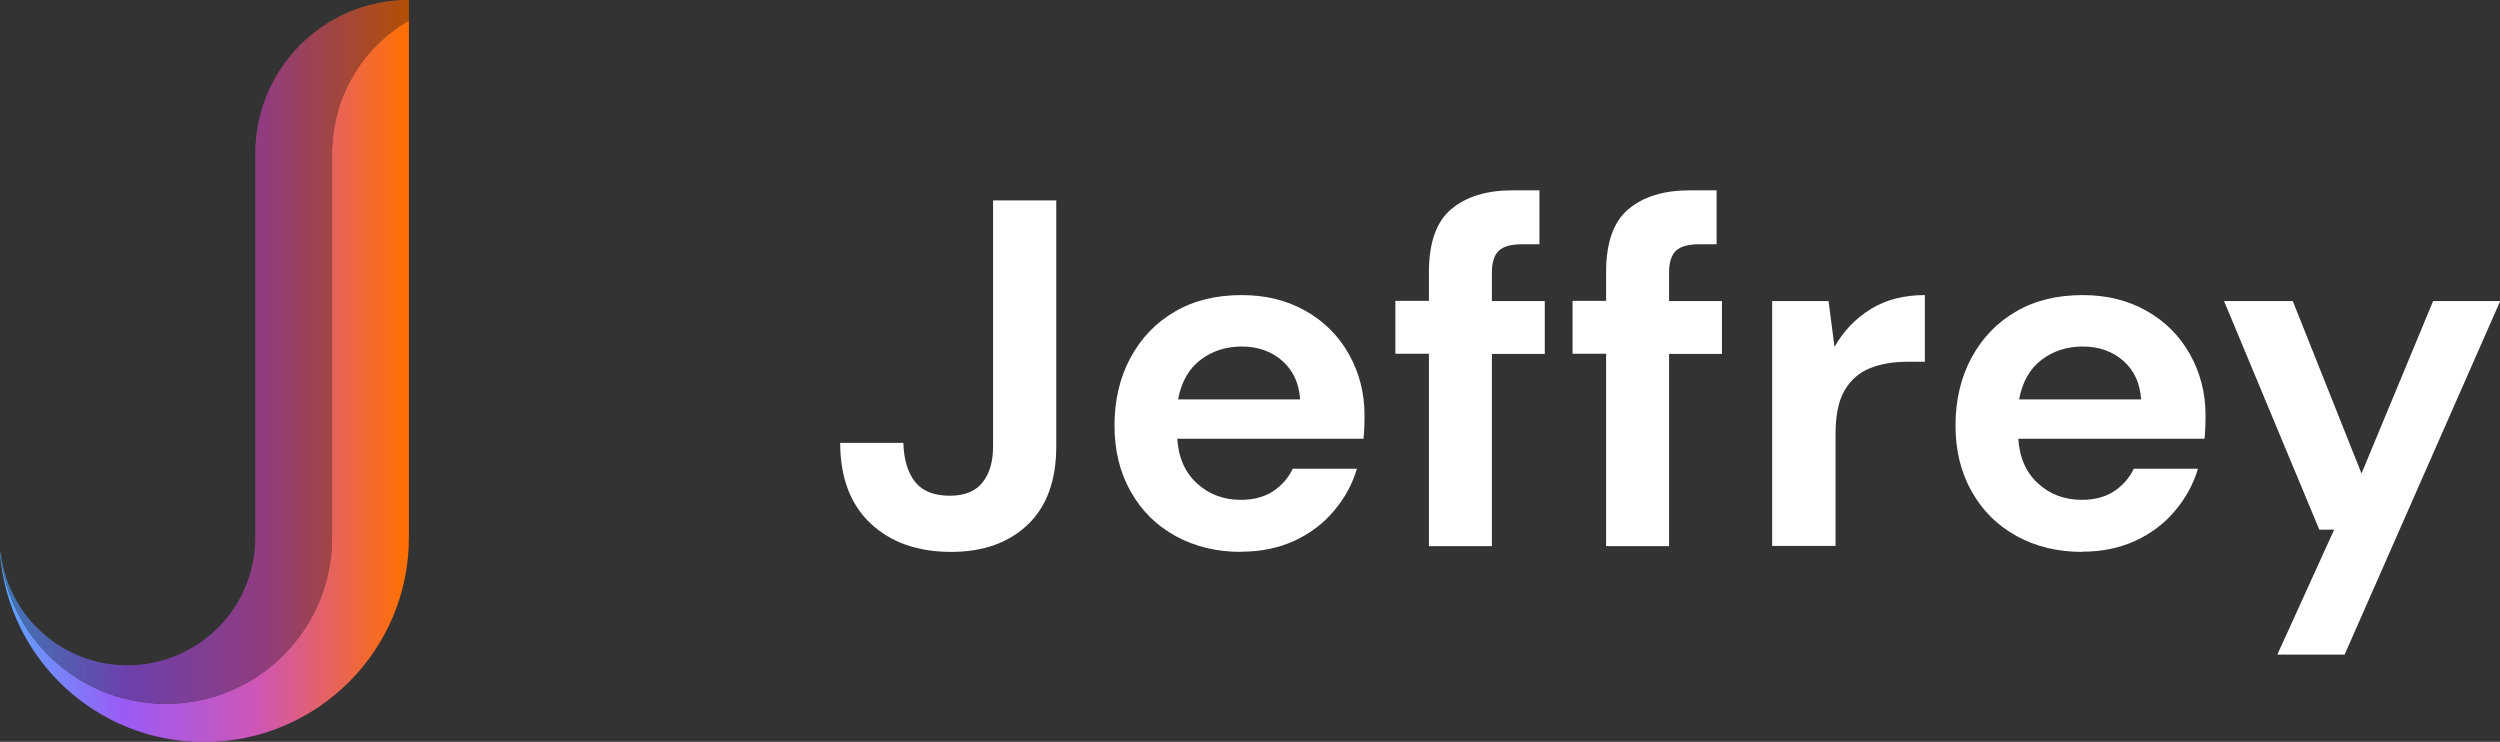
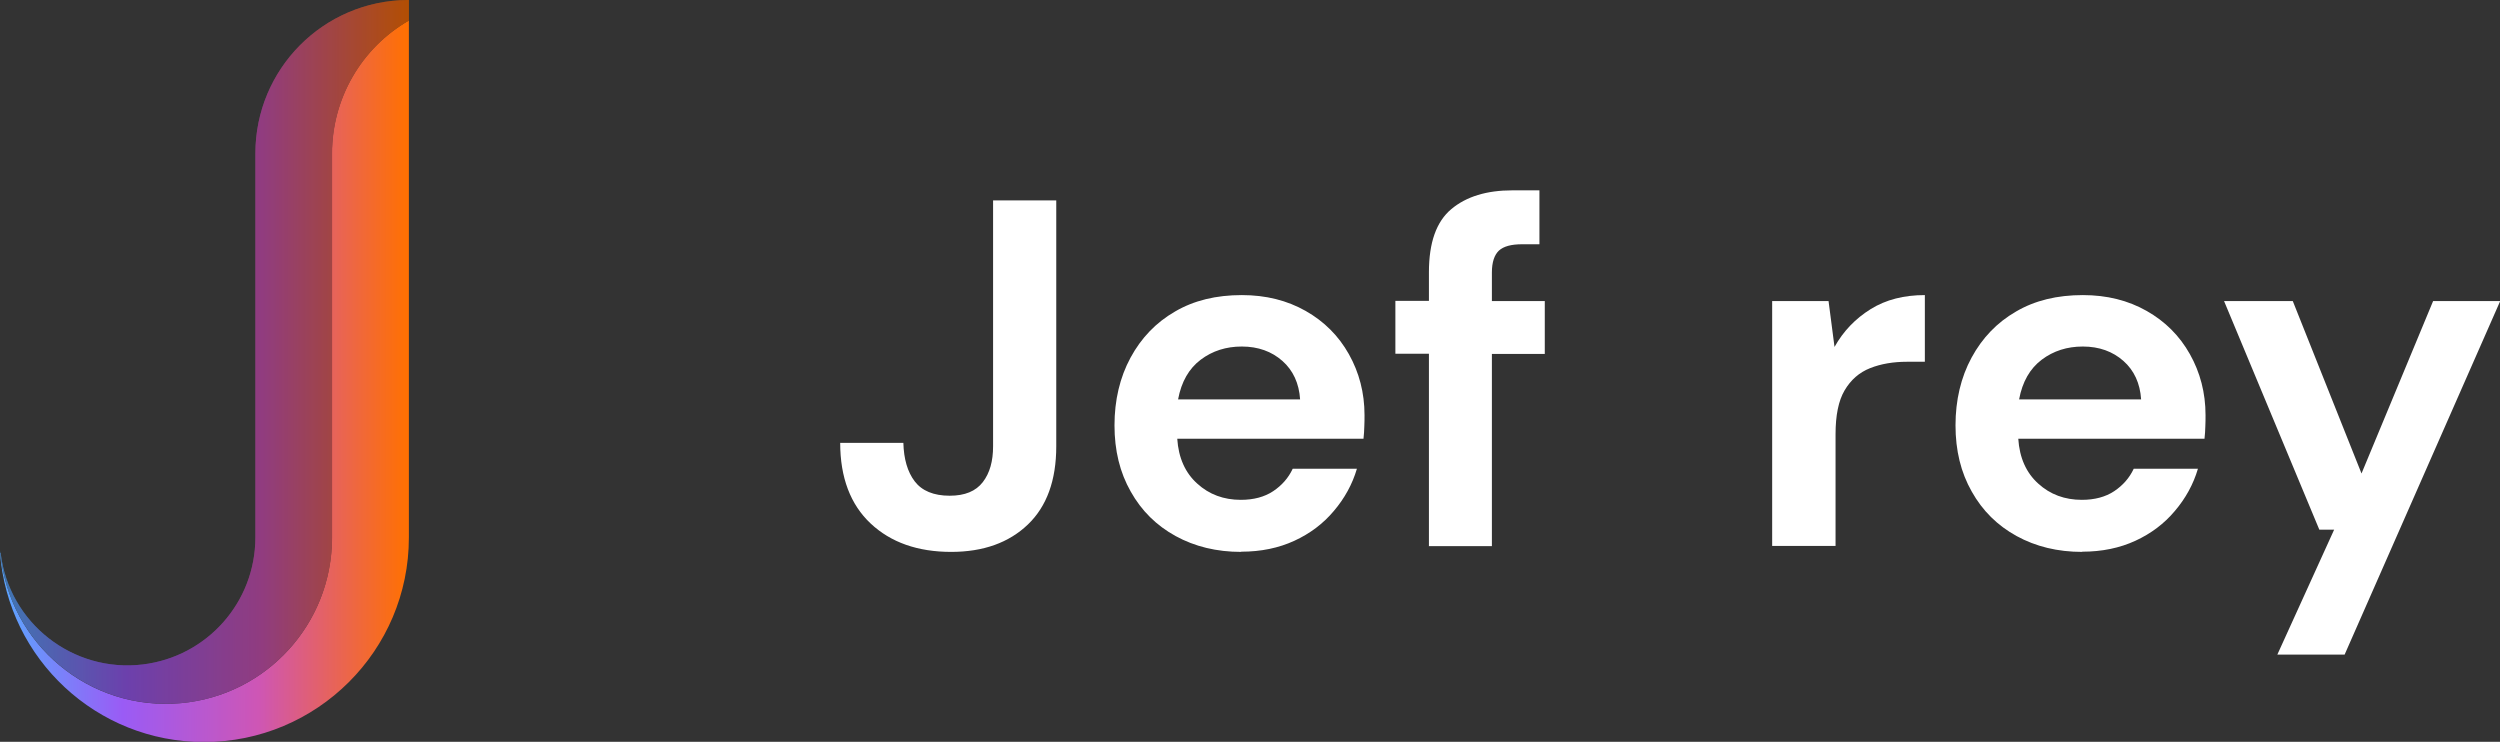
<svg xmlns="http://www.w3.org/2000/svg" xmlns:xlink="http://www.w3.org/1999/xlink" id="Layer_1" viewBox="0 0 121.49 36.05">
  <rect x="0" y="0" width="121.49" height="36.05" fill="#333333" stroke="none" />
  <defs>
    <style>.cls-1{fill:url(#linear-gradient-2);}.cls-2{fill:#fff;}.cls-3,.cls-4{isolation:isolate;}.cls-4{opacity:.3;}.cls-5{fill:url(#linear-gradient);}</style>
    <linearGradient id="linear-gradient" x1="274.6" y1="718.67" x2="275.6" y2="718.67" gradientTransform="translate(-5453.55 24594.36) scale(19.86 -34.2)" gradientUnits="userSpaceOnUse">
      <stop offset="0" stop-color="#58aaff" />
      <stop offset=".31" stop-color="#9a5bf5" />
      <stop offset=".64" stop-color="#ce56b5" />
      <stop offset="1" stop-color="#ff7003" />
    </linearGradient>
    <linearGradient id="linear-gradient-2" x1="274.63" y1="718.75" x2="275.63" y2="718.75" gradientTransform="translate(-5457.09 25214.7) scale(19.87 -35.06)" xlink:href="#linear-gradient" />
  </defs>
  <g id="Group_779">
    <g class="cls-3">
      <path class="cls-2" d="m46.23,26.82c-1.63,0-2.94-.46-3.92-1.38s-1.48-2.23-1.48-3.92h3.07c.02.78.2,1.41.55,1.87.35.46.92.7,1.7.7.74,0,1.27-.22,1.61-.66.34-.44.5-1.02.5-1.74v-11.95h3.07v11.95c0,1.65-.46,2.92-1.38,3.8s-2.16,1.33-3.73,1.33Z" />
      <path class="cls-2" d="m60.32,26.82c-1.2,0-2.26-.26-3.19-.77-.93-.51-1.66-1.23-2.18-2.16-.53-.93-.79-2-.79-3.22s.26-2.33.78-3.29c.52-.96,1.24-1.71,2.16-2.24.92-.54,2-.8,3.25-.8,1.17,0,2.2.26,3.1.77s1.6,1.21,2.1,2.1c.5.89.76,1.88.76,2.96,0,.18,0,.36-.01.55,0,.19-.02.39-.04.6h-9.05c.06.93.39,1.66.97,2.18.58.53,1.29.79,2.12.79.62,0,1.15-.14,1.57-.42.42-.28.74-.64.95-1.09h3.12c-.22.75-.6,1.44-1.12,2.05-.52.62-1.16,1.1-1.92,1.45s-1.62.53-2.58.53Zm.02-9.98c-.75,0-1.42.21-1.99.64s-.94,1.07-1.1,1.93h5.93c-.05-.78-.34-1.41-.86-1.87s-1.18-.7-1.97-.7Z" />
      <path class="cls-2" d="m69.44,26.53v-9.34h-1.63v-2.57h1.63v-1.39c0-1.44.36-2.46,1.09-3.07.73-.61,1.72-.91,2.96-.91h1.32v2.62h-.84c-.53,0-.9.1-1.13.31-.22.21-.34.56-.34,1.06v1.39h2.57v2.57h-2.57v9.34h-3.07Z" />
-       <path class="cls-2" d="m78.05,26.53v-9.34h-1.63v-2.57h1.63v-1.39c0-1.44.36-2.46,1.09-3.07.73-.61,1.72-.91,2.96-.91h1.32v2.62h-.84c-.53,0-.9.1-1.13.31-.22.21-.34.56-.34,1.06v1.39h2.57v2.57h-2.57v9.34h-3.07Z" />
      <path class="cls-2" d="m86.12,26.53v-11.9h2.74l.29,2.23c.43-.77,1.02-1.38,1.76-1.84.74-.46,1.62-.68,2.63-.68v3.24h-.86c-.67,0-1.27.1-1.8.31s-.94.57-1.24,1.08c-.3.51-.44,1.22-.44,2.14v5.42h-3.07Z" />
      <path class="cls-2" d="m101.19,26.82c-1.2,0-2.26-.26-3.19-.77-.93-.51-1.66-1.23-2.18-2.16-.53-.93-.79-2-.79-3.22s.26-2.33.78-3.29c.52-.96,1.24-1.71,2.16-2.24.92-.54,2-.8,3.25-.8,1.17,0,2.2.26,3.1.77s1.6,1.21,2.1,2.1c.5.89.76,1.88.76,2.96,0,.18,0,.36-.01.55,0,.19-.02.39-.04.6h-9.05c.06.93.39,1.66.97,2.18.58.53,1.29.79,2.12.79.62,0,1.15-.14,1.57-.42.42-.28.74-.64.95-1.09h3.12c-.22.75-.6,1.44-1.12,2.05-.52.62-1.16,1.1-1.92,1.45s-1.62.53-2.58.53Zm.02-9.98c-.75,0-1.42.21-1.99.64s-.94,1.07-1.1,1.93h5.93c-.05-.78-.34-1.41-.86-1.87s-1.18-.7-1.97-.7Z" />
      <path class="cls-2" d="m110.67,31.81l2.76-6.07h-.72l-4.63-11.11h3.34l3.34,8.38,3.48-8.38h3.26l-7.56,17.18h-3.26Z" />
    </g>
    <g id="Group_736">
      <g id="Group_732">
        <path id="Path_800" class="cls-5" d="m19.87,0v1c-2.31,1.33-3.73,3.8-3.73,6.46v18.66c0,4.46-3.61,8.08-8.07,8.08-4.17,0-7.66-3.18-8.05-7.33,0-.05-.01-.11-.01-.16,0,.05.01.11.02.16.41,3.41,3.51,5.83,6.91,5.42,3.12-.38,5.47-3.02,5.47-6.17V7.46c0-4.1,3.3-7.43,7.4-7.46h.06Z" />
        <path id="Path_801" class="cls-1" d="m19.87,1v25.12c0,5.5-4.47,9.94-9.96,9.94-5.2,0-9.51-4.01-9.91-9.19h.02c.41,4.44,4.34,7.71,8.78,7.3,4.16-.38,7.34-3.87,7.33-8.05V7.46c0-2.67,1.42-5.13,3.73-6.46Z" />
      </g>
      <path id="Path_802" class="cls-4" d="m19.87,0v1c-2.31,1.33-3.73,3.8-3.73,6.46v18.66c0,4.46-3.61,8.08-8.07,8.08-4.17,0-7.66-3.18-8.05-7.33,0-.05-.01-.11-.01-.16,0,.05.01.11.02.16.41,3.41,3.51,5.83,6.91,5.42,3.12-.38,5.47-3.02,5.47-6.17V7.46c0-4.1,3.3-7.43,7.4-7.46h.06Z" />
    </g>
  </g>
</svg>